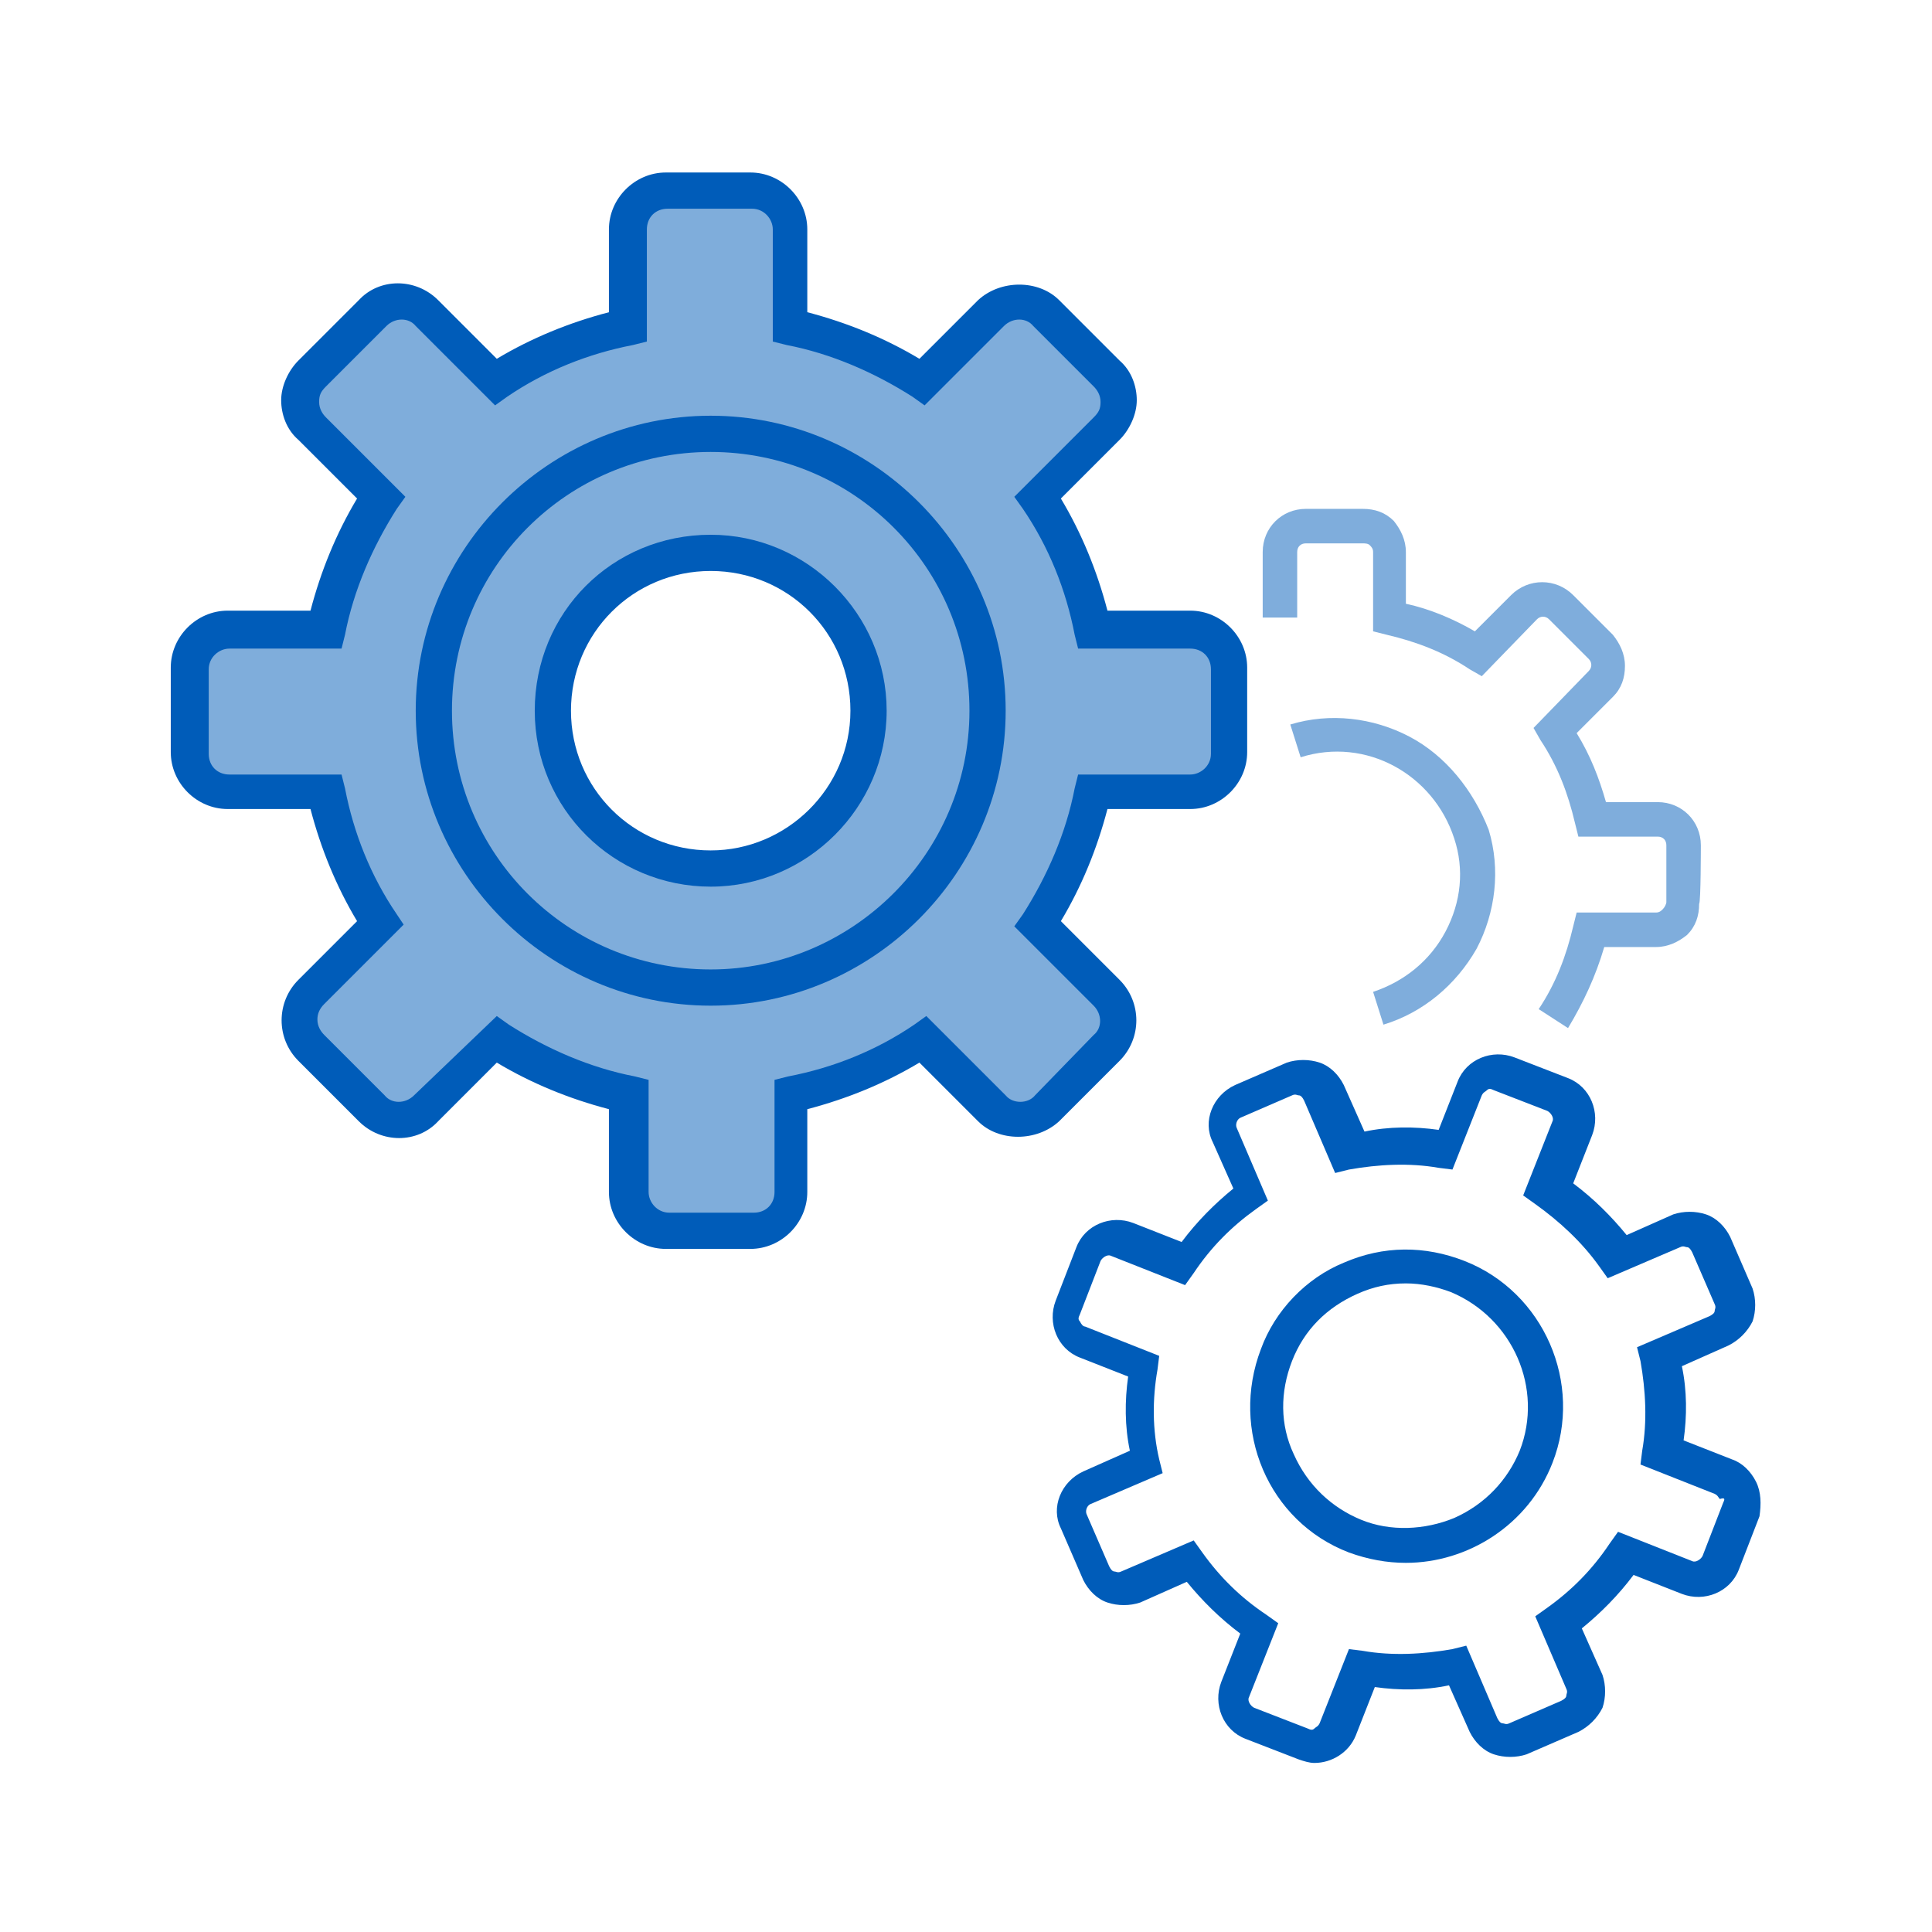
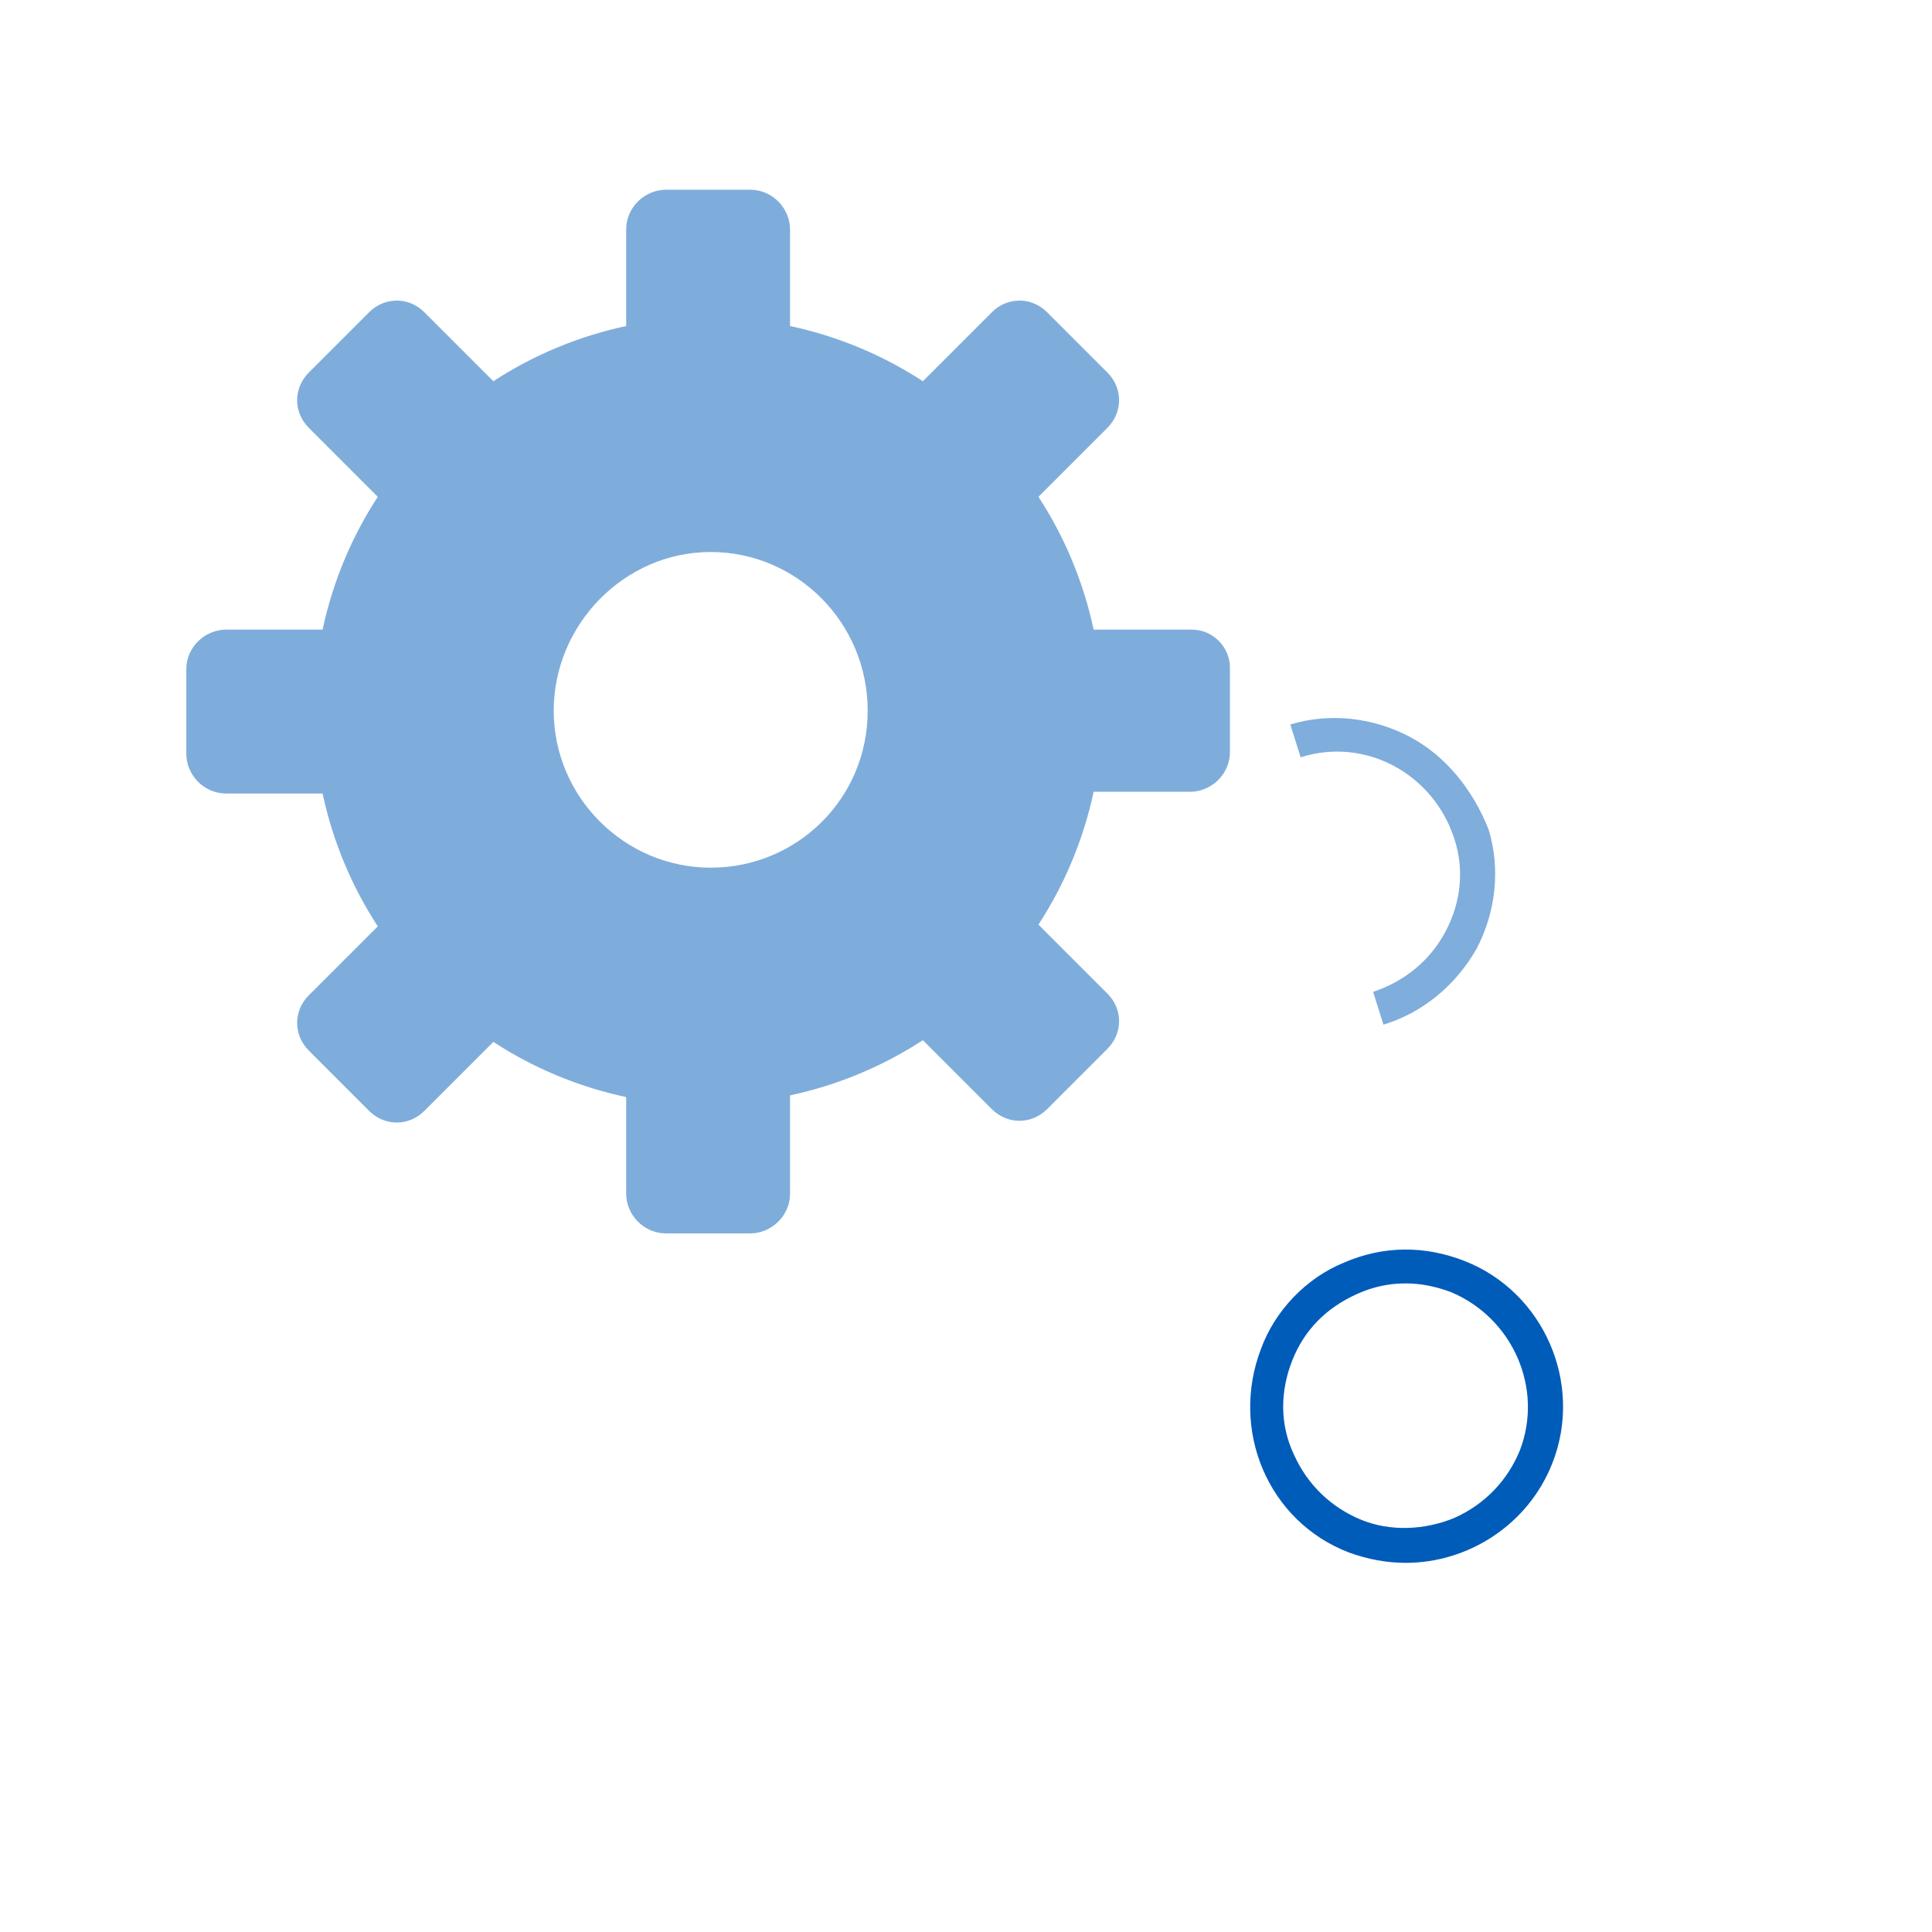
<svg xmlns="http://www.w3.org/2000/svg" version="1.1" id="Calque_1" x="0px" y="0px" viewBox="0 0 112 112" enable-background="new 0 0 112 112" xml:space="preserve">
  <path opacity="0.5" fill="#005CB9" d="M69.1,36.5h-5.7c-0.6-2.8-1.7-5.4-3.2-7.7l4-4c0.9-0.9,0.9-2.3,0-3.2l-3.5-3.5  c-0.9-0.9-2.3-0.9-3.2,0l-4,4c-2.3-1.5-4.9-2.6-7.7-3.2v-5.6c0-1.2-1-2.3-2.3-2.3h-4.9c-1.2,0-2.3,1-2.3,2.3v5.6  c-2.8,0.6-5.4,1.7-7.7,3.2l-4-4c-0.9-0.9-2.3-0.9-3.2,0l-3.5,3.5c-0.9,0.9-0.9,2.3,0,3.2l4,4c-1.5,2.3-2.6,4.9-3.2,7.7h-5.6  c-1.2,0-2.3,1-2.3,2.3v4.9c0,1.2,1,2.3,2.3,2.3h5.6c0.6,2.8,1.7,5.4,3.2,7.7l-4,4c-0.9,0.9-0.9,2.3,0,3.2l3.5,3.5  c0.9,0.9,2.3,0.9,3.2,0l4-4c2.3,1.5,4.9,2.6,7.7,3.2v5.6c0,1.2,1,2.3,2.3,2.3h4.9c1.2,0,2.3-1,2.3-2.3v-5.7c2.8-0.6,5.4-1.7,7.7-3.2  l4,4c0.9,0.9,2.3,0.9,3.2,0l3.5-3.5c0.9-0.9,0.9-2.3,0-3.2l-4-4c1.5-2.3,2.6-4.9,3.2-7.7h5.6c1.2,0,2.3-1,2.3-2.3v-4.9  C71.3,37.5,70.3,36.5,69.1,36.5z M41.2,50.3c-5,0-9.1-4.1-9.1-9.1s4.1-9.2,9.1-9.2s9.1,4.1,9.1,9.2S46.2,50.3,41.2,50.3z" />
-   <path fill="#005CB9" d="M41.2,31C35.5,31,31,35.5,31,41.2s4.6,10.2,10.2,10.2s10.2-4.6,10.2-10.2S46.8,31,41.2,31z M41.2,49.3  c-4.5,0-8.1-3.6-8.1-8.1s3.6-8.1,8.1-8.1s8.1,3.6,8.1,8.1S45.6,49.3,41.2,49.3z" />
-   <path fill="#005CB9" d="M64.9,61.5c1.3-1.3,1.3-3.4,0-4.7l-3.4-3.4c1.2-2,2.1-4.2,2.7-6.5h4.8c1.8,0,3.3-1.5,3.3-3.3v-4.9  c0-1.8-1.5-3.3-3.3-3.3h-4.8c-0.6-2.3-1.5-4.5-2.7-6.5l3.4-3.4c0.6-0.6,1-1.5,1-2.3s-0.3-1.7-1-2.3l-3.5-3.5c-1.2-1.2-3.4-1.2-4.7,0  l-3.4,3.4c-2-1.2-4.2-2.1-6.5-2.7v-4.8c0-1.8-1.5-3.3-3.3-3.3h-4.9c-1.8,0-3.3,1.5-3.3,3.3v4.8c-2.3,0.6-4.5,1.5-6.5,2.7l-3.4-3.4  c-1.3-1.3-3.4-1.3-4.6,0l-3.5,3.5c-0.6,0.6-1,1.5-1,2.3s0.3,1.7,1,2.3l3.4,3.4c-1.2,2-2.1,4.2-2.7,6.5h-4.8c-1.8,0-3.3,1.5-3.3,3.3  v4.9c0,1.8,1.5,3.3,3.3,3.3h4.8c0.6,2.3,1.5,4.5,2.7,6.5l-3.4,3.4c-1.3,1.3-1.3,3.4,0,4.7l3.5,3.5c1.3,1.3,3.4,1.3,4.6,0l3.4-3.4  c2,1.2,4.2,2.1,6.5,2.7v4.8c0,1.8,1.5,3.3,3.3,3.3h4.9c1.8,0,3.3-1.5,3.3-3.3v-4.8c2.3-0.6,4.5-1.5,6.5-2.7l3.4,3.4  c1.2,1.2,3.4,1.2,4.7,0C61.5,64.9,64.9,61.5,64.9,61.5z M58.3,63.5l-4.6-4.6L53,59.4c-2.2,1.5-4.7,2.5-7.3,3l-0.8,0.2v6.5  c0,0.7-0.5,1.2-1.2,1.2h-4.9c-0.7,0-1.2-0.6-1.2-1.2v-6.5l-0.8-0.2c-2.6-0.5-5.1-1.6-7.3-3l-0.7-0.5L24,63.5c-0.5,0.5-1.3,0.5-1.7,0  L18.8,60c-0.2-0.2-0.4-0.5-0.4-0.9c0-0.3,0.1-0.6,0.4-0.9l4.6-4.6L23,53c-1.5-2.2-2.5-4.7-3-7.3l-0.2-0.8h-6.5  c-0.7,0-1.2-0.5-1.2-1.2v-4.9c0-0.7,0.6-1.2,1.2-1.2h6.5l0.2-0.8c0.5-2.6,1.6-5.1,3-7.3l0.5-0.7l-4.6-4.6c-0.2-0.2-0.4-0.5-0.4-0.9  s0.1-0.6,0.4-0.9l3.5-3.5c0.5-0.5,1.3-0.5,1.7,0l4.6,4.6l0.7-0.5c2.2-1.5,4.7-2.5,7.3-3l0.8-0.2v-6.5c0-0.7,0.5-1.2,1.2-1.2h4.9  c0.7,0,1.2,0.6,1.2,1.2v6.5l0.8,0.2c2.6,0.5,5.1,1.6,7.3,3l0.7,0.5l4.6-4.6c0.5-0.5,1.3-0.5,1.7,0l3.5,3.5c0.2,0.2,0.4,0.5,0.4,0.9  s-0.1,0.6-0.4,0.9l-4.6,4.6l0.5,0.7c1.5,2.2,2.5,4.7,3,7.3l0.2,0.8h6.5c0.7,0,1.2,0.5,1.2,1.2v4.9c0,0.7-0.6,1.2-1.2,1.2h-6.5  l-0.2,0.8c-0.5,2.6-1.6,5.1-3,7.3l-0.5,0.7l4.6,4.6c0.5,0.5,0.5,1.3,0,1.7L60,63.5C59.6,64,58.7,64,58.3,63.5L58.3,63.5z" />
-   <path fill="#005CB9" d="M41.2,24.1c-9.4,0-17.1,7.7-17.1,17.1s7.7,17.1,17.1,17.1s17.1-7.7,17.1-17.1S50.6,24.1,41.2,24.1z   M41.2,56.2c-8.3,0-15-6.7-15-15s6.7-15,15-15s15,6.7,15,15S49.4,56.2,41.2,56.2z M101.8,85.9c-0.3-0.6-0.8-1.1-1.4-1.3l-2.8-1.1  c0.2-1.4,0.2-2.9-0.1-4.3l2.7-1.2c0.6-0.3,1.1-0.8,1.4-1.4c0.2-0.6,0.2-1.3,0-1.9l-1.3-3c-0.3-0.6-0.8-1.1-1.4-1.3  c-0.6-0.2-1.3-0.2-1.9,0l-2.7,1.2c-0.9-1.1-1.9-2.1-3.1-3l1.1-2.8c0.5-1.3-0.1-2.8-1.4-3.3c0,0,0,0,0,0l-3.1-1.2  c-1.3-0.5-2.8,0.1-3.3,1.4c0,0,0,0,0,0l-1.1,2.8c-1.4-0.2-2.9-0.2-4.3,0.1l-1.2-2.7c-0.3-0.6-0.8-1.1-1.4-1.3  c-0.6-0.2-1.3-0.2-1.9,0l-3,1.3c-1.3,0.6-1.9,2.1-1.3,3.3l1.2,2.7c-1.1,0.9-2.1,1.9-3,3.1l-2.8-1.1c-1.3-0.5-2.8,0.1-3.3,1.4  l-1.2,3.1c-0.5,1.3,0.1,2.8,1.4,3.3l2.8,1.1c-0.2,1.4-0.2,2.9,0.1,4.3l-2.7,1.2c-1.3,0.6-1.9,2.1-1.3,3.3l1.3,3  c0.3,0.6,0.8,1.1,1.4,1.3c0.6,0.2,1.3,0.2,1.9,0l2.7-1.2c0.9,1.1,1.9,2.1,3.1,3l-1.1,2.8c-0.5,1.3,0.1,2.8,1.4,3.3l3.1,1.2  c0.3,0.1,0.6,0.2,0.9,0.2c1,0,2-0.6,2.4-1.6l1.1-2.8c1.4,0.2,2.9,0.2,4.3-0.1l1.2,2.7c0.3,0.6,0.8,1.1,1.4,1.3  c0.6,0.2,1.3,0.2,1.9,0l3-1.3c0.6-0.3,1.1-0.8,1.4-1.4c0.2-0.6,0.2-1.3,0-1.9l-1.2-2.7c1.1-0.9,2.1-1.9,3-3.1l2.8,1.1  c1.3,0.5,2.8-0.1,3.3-1.4l1.2-3.1C102.1,87.2,102.1,86.5,101.8,85.9L101.8,85.9z M99.9,87.1l-1.2,3.1c-0.1,0.2-0.4,0.4-0.6,0.3  l-4.3-1.7l-0.5,0.7c-1,1.5-2.2,2.7-3.6,3.7l-0.7,0.5l1.8,4.2c0.1,0.2,0,0.3,0,0.4c0,0.1-0.1,0.2-0.3,0.3l-3,1.3  c-0.2,0.1-0.3,0-0.4,0c-0.1,0-0.2-0.1-0.3-0.3l-1.8-4.2l-0.8,0.2c-1.7,0.3-3.5,0.4-5.2,0.1l-0.8-0.1l-1.7,4.3  c-0.1,0.2-0.2,0.2-0.3,0.3s-0.2,0.1-0.4,0l-3.1-1.2c-0.2-0.1-0.4-0.4-0.3-0.6c0,0,0,0,0,0l1.7-4.3l-0.7-0.5c-1.5-1-2.7-2.2-3.7-3.6  l-0.5-0.7l-4.2,1.8c-0.2,0.1-0.3,0-0.4,0c-0.1,0-0.2-0.1-0.3-0.3l-1.3-3c-0.1-0.2,0-0.5,0.2-0.6l4.2-1.8l-0.2-0.8  c-0.4-1.7-0.4-3.5-0.1-5.2l0.1-0.8l-4.3-1.7c-0.1,0-0.2-0.1-0.3-0.3c-0.1-0.1-0.1-0.2,0-0.4l1.2-3.1c0.1-0.2,0.4-0.4,0.6-0.3  l4.3,1.7l0.5-0.7c1-1.5,2.2-2.7,3.6-3.7l0.7-0.5l-1.8-4.2c-0.1-0.2,0-0.5,0.2-0.6l3-1.3c0.2-0.1,0.3,0,0.4,0c0.1,0,0.2,0.1,0.3,0.3  l1.8,4.2l0.8-0.2c1.7-0.3,3.5-0.4,5.2-0.1l0.8,0.1l1.7-4.3c0.1-0.2,0.2-0.2,0.3-0.3s0.2-0.1,0.4,0l3.1,1.2c0.2,0.1,0.4,0.4,0.3,0.6  l-1.7,4.3l0.7,0.5c1.4,1,2.7,2.2,3.7,3.6l0.5,0.7l4.2-1.8c0.2-0.1,0.3,0,0.4,0s0.2,0.1,0.3,0.3l1.3,3c0.1,0.2,0,0.3,0,0.4  c0,0.1-0.1,0.2-0.3,0.3l-4.2,1.8l0.2,0.8c0.3,1.7,0.4,3.5,0.1,5.2l-0.1,0.8l4.3,1.7c0.2,0.1,0.2,0.2,0.3,0.3  C100,86.8,100,86.9,99.9,87.1L99.9,87.1z" />
  <path fill="#005CB9" d="M84.9,73.1c-2.3-0.9-4.7-0.9-7,0.1c-2.2,0.9-4,2.8-4.8,5c-1.8,4.7,0.4,10,5.1,11.8c1.1,0.4,2.2,0.6,3.3,0.6  c3.6,0,7.1-2.2,8.5-5.8C91.8,80.2,89.5,74.9,84.9,73.1z M88.1,84.1c-0.7,1.7-2,3.1-3.8,3.9c-1.7,0.7-3.7,0.8-5.4,0.1  c-1.7-0.7-3.1-2-3.9-3.8c-0.8-1.7-0.8-3.6-0.1-5.4s2-3.1,3.8-3.9c0.9-0.4,1.8-0.6,2.8-0.6c0.9,0,1.8,0.2,2.6,0.5  C87.7,76.4,89.5,80.5,88.1,84.1z" />
  <g opacity="0.5">
-     <path fill="#005CB9" d="M98.6,49c0-1.4-1.1-2.5-2.5-2.5h0l-3,0c-0.4-1.4-0.9-2.7-1.7-4l2.1-2.1c0.5-0.5,0.7-1.1,0.7-1.8   s-0.3-1.3-0.7-1.8l-2.3-2.3c-1-1-2.6-1-3.6,0l-2.1,2.1c-1.2-0.7-2.6-1.3-4-1.6l0-3c0-0.7-0.3-1.3-0.7-1.8c-0.5-0.5-1.1-0.7-1.8-0.7   l-3.3,0c-1.4,0-2.5,1.1-2.5,2.5l0,3.8l2,0l0-3.8c0-0.3,0.2-0.5,0.5-0.5l3.3,0c0.1,0,0.3,0,0.4,0.1c0.1,0.1,0.2,0.2,0.2,0.4l0,4.6   l0.8,0.2c1.7,0.4,3.3,1,4.8,2l0.7,0.4l3.2-3.3c0.2-0.2,0.5-0.2,0.7,0l2.3,2.3c0.2,0.2,0.2,0.5,0,0.7c0,0,0,0,0,0l-3.2,3.3l0.4,0.7   c1,1.5,1.6,3.1,2,4.8l0.2,0.8l4.6,0c0.3,0,0.5,0.2,0.5,0.5l0,3.3c0,0.1-0.1,0.3-0.2,0.4c-0.1,0.1-0.2,0.2-0.4,0.2l-4.6,0l-0.2,0.8   c-0.4,1.7-1,3.3-2,4.8l1.7,1.1c0.9-1.5,1.6-3,2.1-4.7l3,0c0.7,0,1.3-0.3,1.8-0.7c0.5-0.5,0.7-1.1,0.7-1.8   C98.6,52.3,98.6,49.1,98.6,49z" />
    <path fill="#005CB9" d="M81.7,42.7c-2.1-1.1-4.6-1.4-6.9-0.7l0.6,1.9c3.8-1.2,7.7,1,8.9,4.7c0.6,1.8,0.4,3.7-0.5,5.4   c-0.9,1.7-2.4,2.9-4.2,3.5l0.6,1.9c2.3-0.7,4.2-2.3,5.4-4.4c1.1-2.1,1.4-4.6,0.7-6.9C85.4,45.8,83.8,43.8,81.7,42.7z" />
  </g>
</svg>